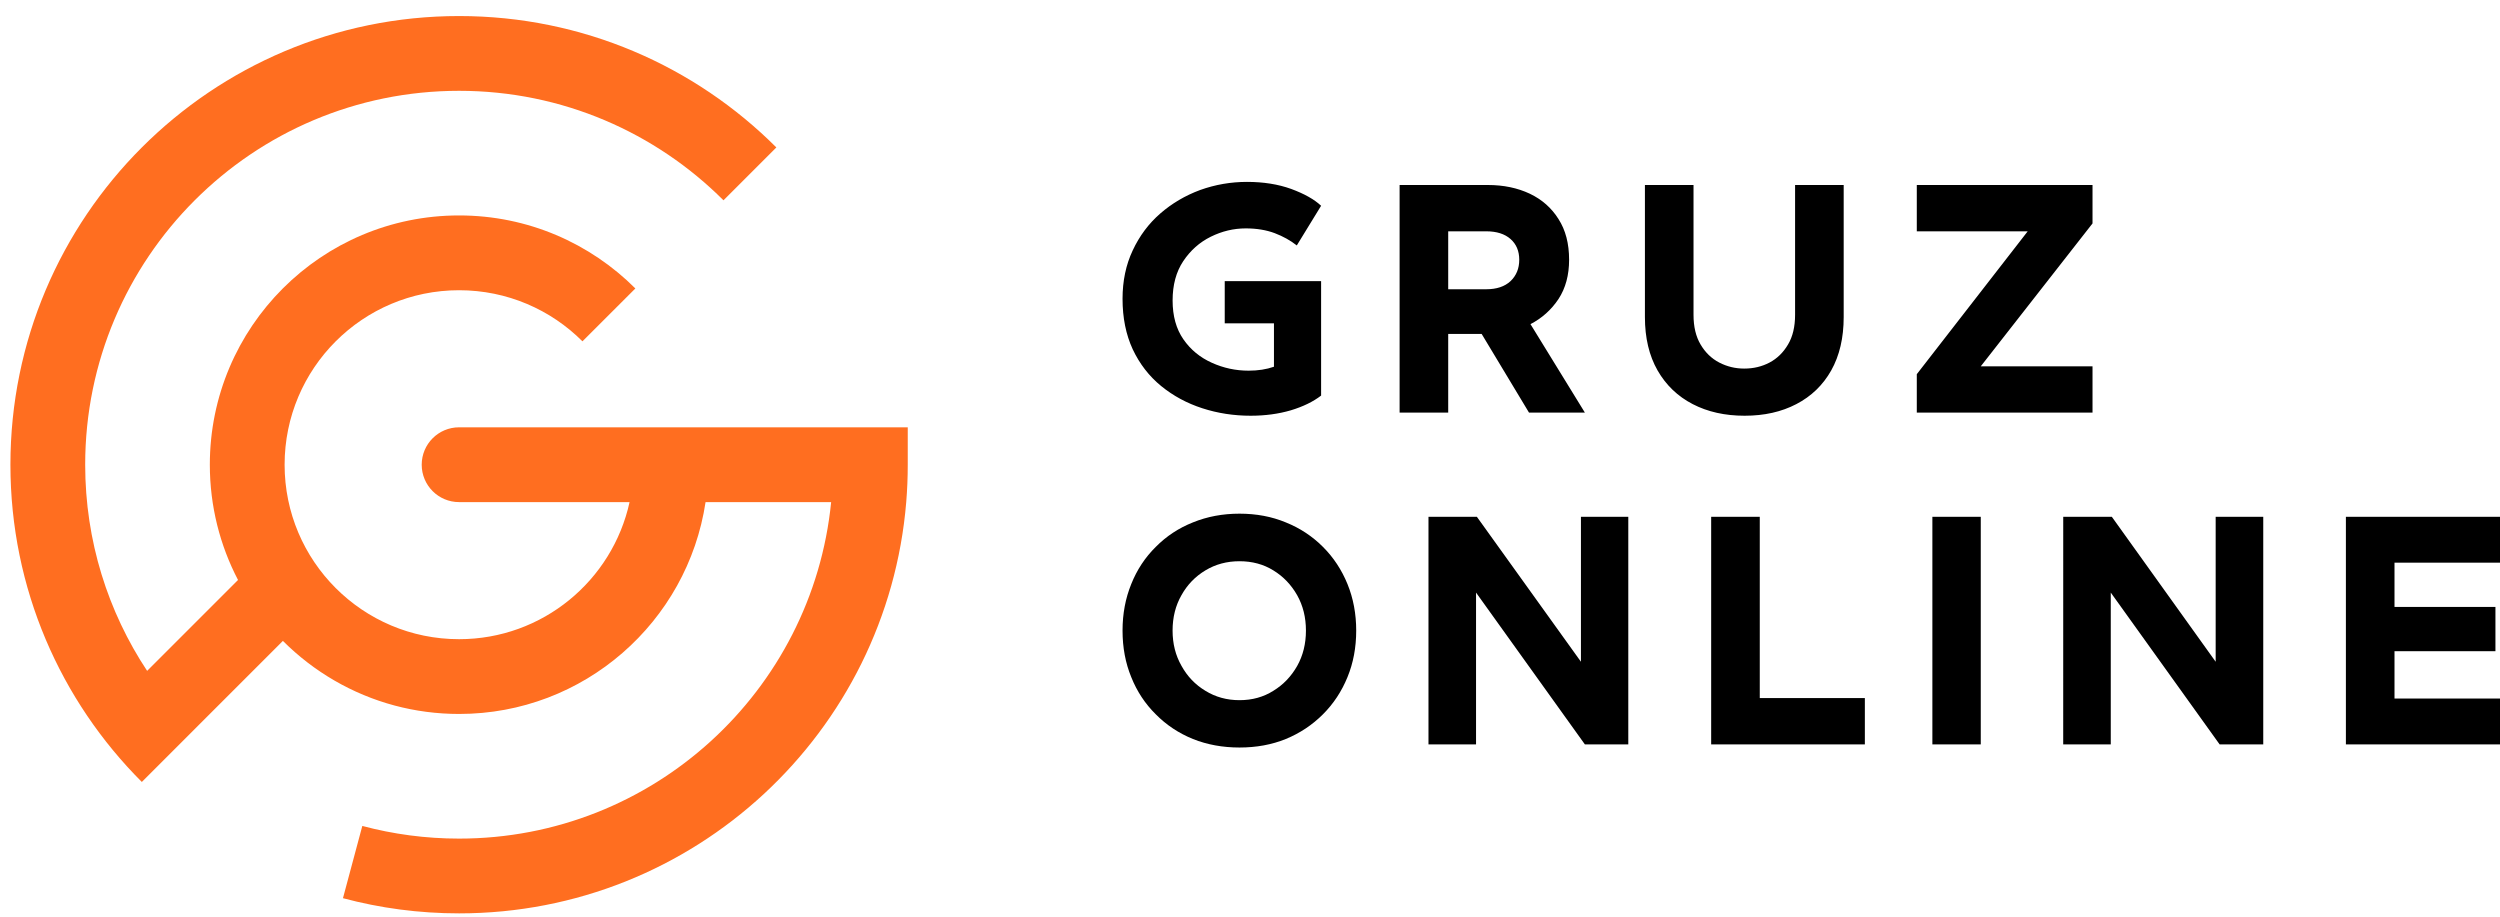
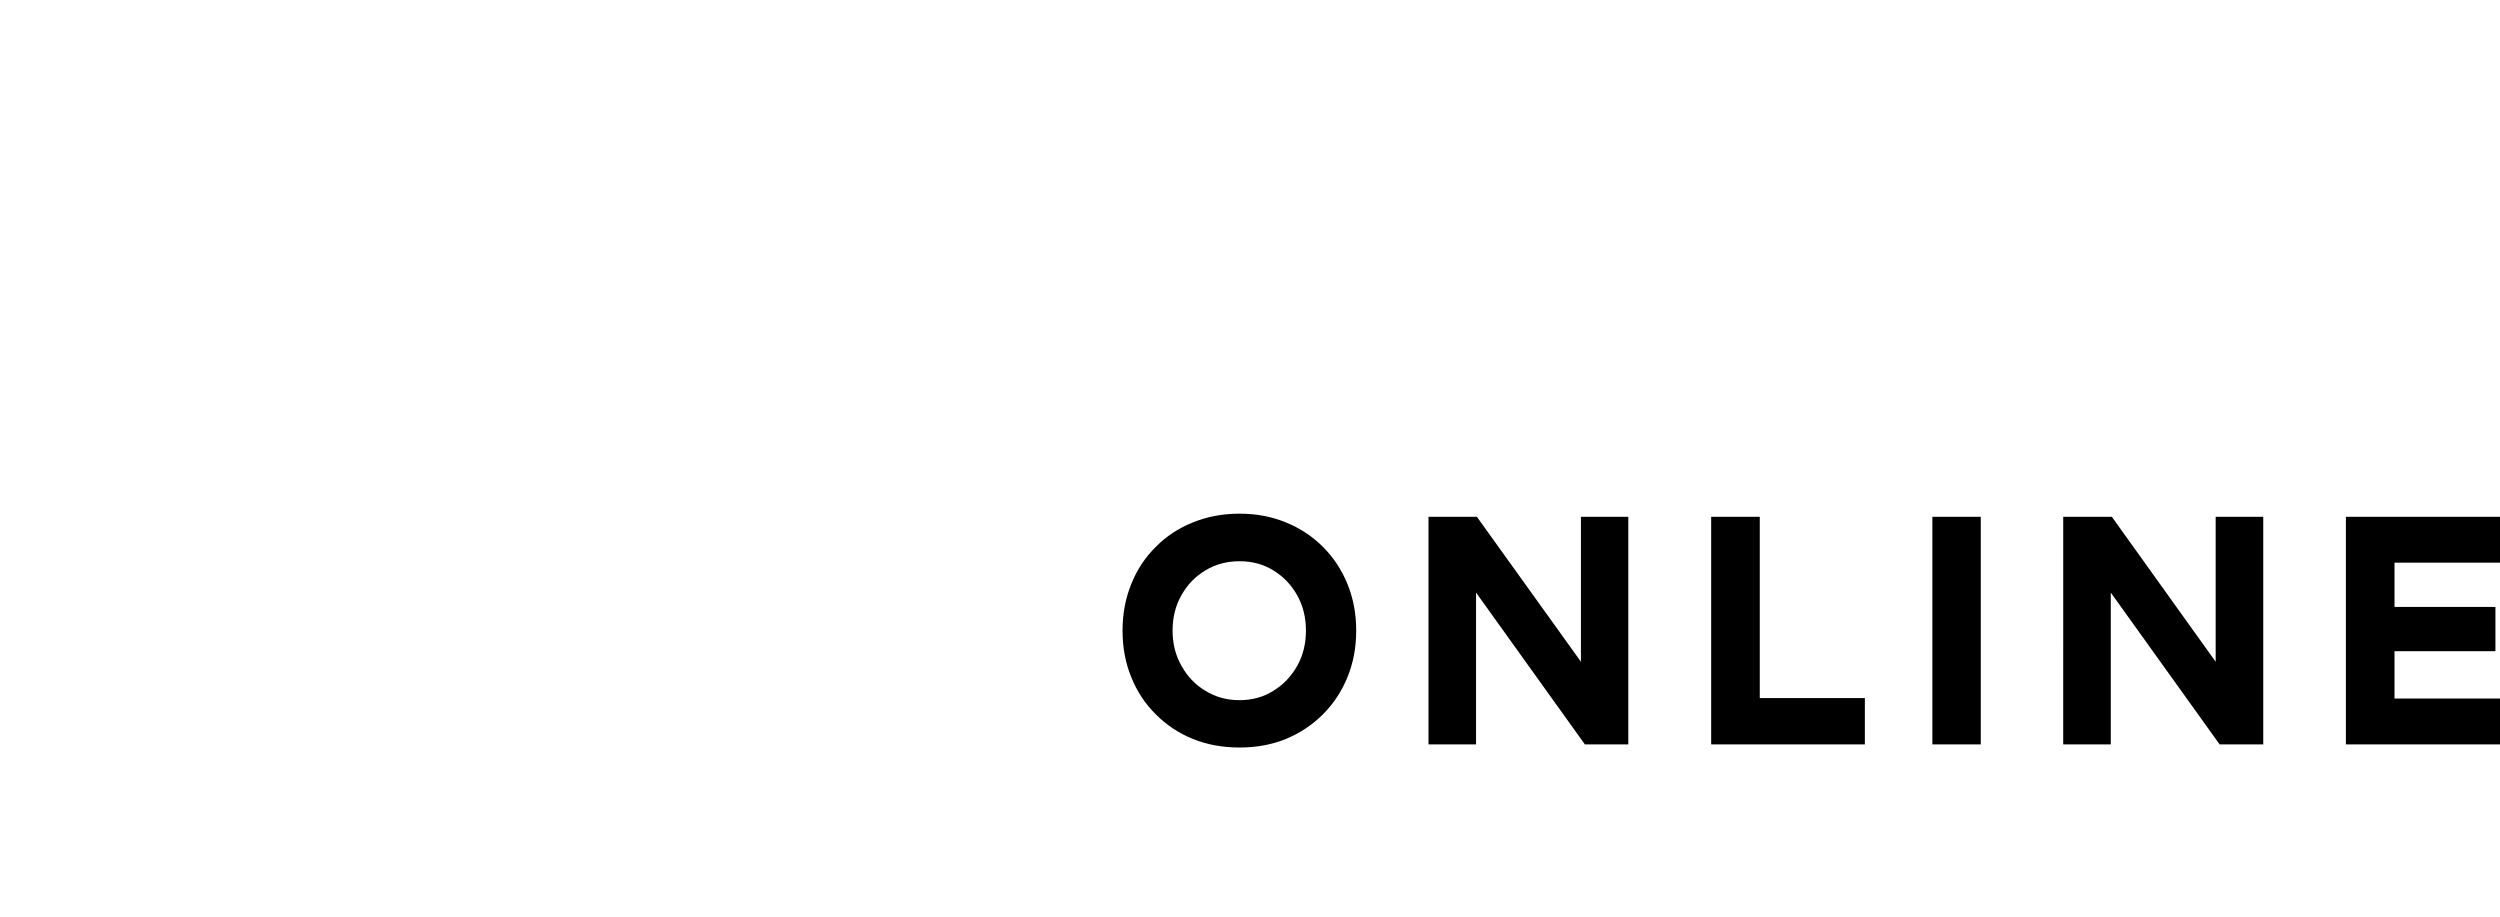
<svg xmlns="http://www.w3.org/2000/svg" width="120" height="44" viewBox="0 0 120 44" fill="none">
-   <path d="M22.036 10.341C25.34 10.341 28.331 11.68 30.497 13.846L27.958 16.384C26.443 14.868 24.349 13.931 22.036 13.931C17.411 13.931 13.661 17.68 13.661 22.306C13.661 26.931 17.411 30.681 22.036 30.681C26.046 30.681 29.397 27.863 30.219 24.101H22.036C21.045 24.101 20.242 23.297 20.242 22.306C20.242 21.315 21.045 20.511 22.036 20.511H43.572V22.306C43.572 22.91 43.548 23.509 43.499 24.101C42.587 35.155 33.326 43.842 22.036 43.842C20.109 43.842 18.24 43.589 16.462 43.113L17.391 39.645C18.873 40.041 20.43 40.253 22.036 40.253C31.342 40.253 38.994 33.17 39.895 24.101H33.867C33.001 29.857 28.034 34.27 22.036 34.27C20.965 34.27 19.927 34.129 18.939 33.865C16.911 33.322 15.064 32.248 13.579 30.763L9.345 34.996L9.346 34.996L6.808 37.534C2.911 33.637 0.5 28.253 0.5 22.306C0.5 10.412 10.142 0.77 22.036 0.77C27.983 0.77 33.367 3.18 37.265 7.077L34.727 9.615C31.479 6.368 26.992 4.359 22.036 4.359C12.124 4.359 4.089 12.394 4.089 22.306C4.089 25.963 5.184 29.365 7.062 32.202L11.425 27.839C10.561 26.184 10.072 24.302 10.072 22.306C10.072 15.698 15.428 10.341 22.036 10.341Z" fill="#FF6E20" />
-   <path d="M60.033 19.955C59.222 19.955 58.448 19.836 57.71 19.596C56.972 19.357 56.314 19.001 55.736 18.53C55.158 18.058 54.703 17.47 54.37 16.765C54.045 16.061 53.882 15.253 53.882 14.343C53.882 13.485 54.044 12.711 54.37 12.02C54.696 11.322 55.138 10.731 55.696 10.246C56.255 9.76 56.893 9.385 57.61 9.119C58.335 8.86 59.083 8.731 59.854 8.731C60.645 8.731 61.352 8.843 61.977 9.069C62.609 9.302 63.087 9.571 63.413 9.877L62.246 11.781C61.941 11.541 61.588 11.345 61.19 11.193C60.784 11.04 60.319 10.963 59.794 10.963C59.216 10.963 58.657 11.096 58.119 11.362C57.581 11.628 57.139 12.02 56.793 12.539C56.454 13.05 56.285 13.678 56.285 14.423C56.285 15.167 56.457 15.788 56.803 16.287C57.148 16.785 57.604 17.16 58.169 17.413C58.727 17.666 59.315 17.792 59.933 17.792C60.385 17.792 60.791 17.729 61.15 17.603V15.519H58.787V13.495H63.413V18.988C63.034 19.28 62.549 19.517 61.957 19.696C61.366 19.869 60.724 19.955 60.033 19.955ZM69.514 19.806H67.181V8.88H71.419C72.17 8.88 72.841 9.02 73.433 9.299C74.017 9.578 74.476 9.983 74.808 10.515C75.147 11.04 75.317 11.691 75.317 12.469C75.317 13.206 75.147 13.835 74.808 14.353C74.463 14.871 74.014 15.273 73.463 15.559L76.075 19.806H73.393L71.119 16.028H69.514V19.806ZM69.514 11.103V13.884H71.339C71.837 13.884 72.226 13.755 72.505 13.495C72.784 13.229 72.924 12.887 72.924 12.469C72.924 12.05 72.784 11.718 72.505 11.472C72.226 11.226 71.837 11.103 71.339 11.103H69.514ZM81.289 8.88V15.11C81.289 15.682 81.402 16.157 81.628 16.536C81.854 16.921 82.153 17.21 82.525 17.403C82.897 17.596 83.296 17.692 83.721 17.692C84.167 17.692 84.572 17.596 84.937 17.403C85.303 17.21 85.599 16.921 85.825 16.536C86.051 16.157 86.164 15.682 86.164 15.11V8.88H88.497V15.22C88.497 16.217 88.297 17.071 87.898 17.782C87.5 18.487 86.941 19.025 86.224 19.397C85.512 19.769 84.685 19.955 83.741 19.955C82.797 19.955 81.967 19.769 81.249 19.397C80.531 19.025 79.969 18.487 79.564 17.782C79.158 17.071 78.956 16.217 78.956 15.22V8.88H81.289ZM92.006 11.103V8.88H100.441V10.724L95.077 17.583H100.441V19.806H92.006V17.961L97.33 11.103H92.006Z" fill="black" />
  <path d="M59.495 33.608C60.106 33.608 60.648 33.458 61.12 33.159C61.598 32.867 61.98 32.468 62.266 31.963C62.545 31.465 62.685 30.9 62.685 30.268C62.685 29.637 62.545 29.072 62.266 28.574C61.98 28.069 61.598 27.67 61.12 27.378C60.648 27.085 60.106 26.939 59.495 26.939C58.89 26.939 58.345 27.085 57.86 27.378C57.374 27.67 56.992 28.065 56.713 28.564C56.427 29.062 56.284 29.63 56.284 30.268C56.284 30.9 56.427 31.465 56.713 31.963C56.992 32.468 57.374 32.867 57.86 33.159C58.345 33.458 58.89 33.608 59.495 33.608ZM53.882 30.268C53.882 29.464 54.021 28.72 54.3 28.035C54.573 27.351 54.965 26.756 55.477 26.251C55.982 25.739 56.577 25.347 57.261 25.075C57.946 24.796 58.691 24.656 59.495 24.656C60.306 24.656 61.047 24.796 61.718 25.075C62.396 25.347 62.991 25.739 63.502 26.251C64.008 26.756 64.4 27.351 64.679 28.035C64.958 28.72 65.098 29.464 65.098 30.268C65.098 31.079 64.958 31.823 64.679 32.502C64.4 33.186 64.008 33.781 63.502 34.286C62.991 34.798 62.396 35.193 61.718 35.472C61.047 35.745 60.306 35.881 59.495 35.881C58.691 35.881 57.946 35.745 57.261 35.472C56.577 35.193 55.982 34.798 55.477 34.286C54.965 33.781 54.573 33.186 54.3 32.502C54.021 31.824 53.882 31.079 53.882 30.268ZM68.567 24.806H70.89L75.885 31.764V24.806H78.158V35.731H76.074L70.85 28.444V35.731H68.567V24.806ZM82.136 24.806H84.469V33.508H89.513V35.731H82.136V24.806ZM92.754 24.806H95.077V35.731H92.754V24.806ZM99.035 24.806H101.368L106.352 31.764V24.806H108.636V35.731H106.542L101.317 28.444V35.731H99.034L99.035 24.806ZM120 35.731H112.603V24.806H120V27.009H114.936V29.132H119.781V31.256H114.936V33.529H120V35.731Z" fill="black" />
</svg>